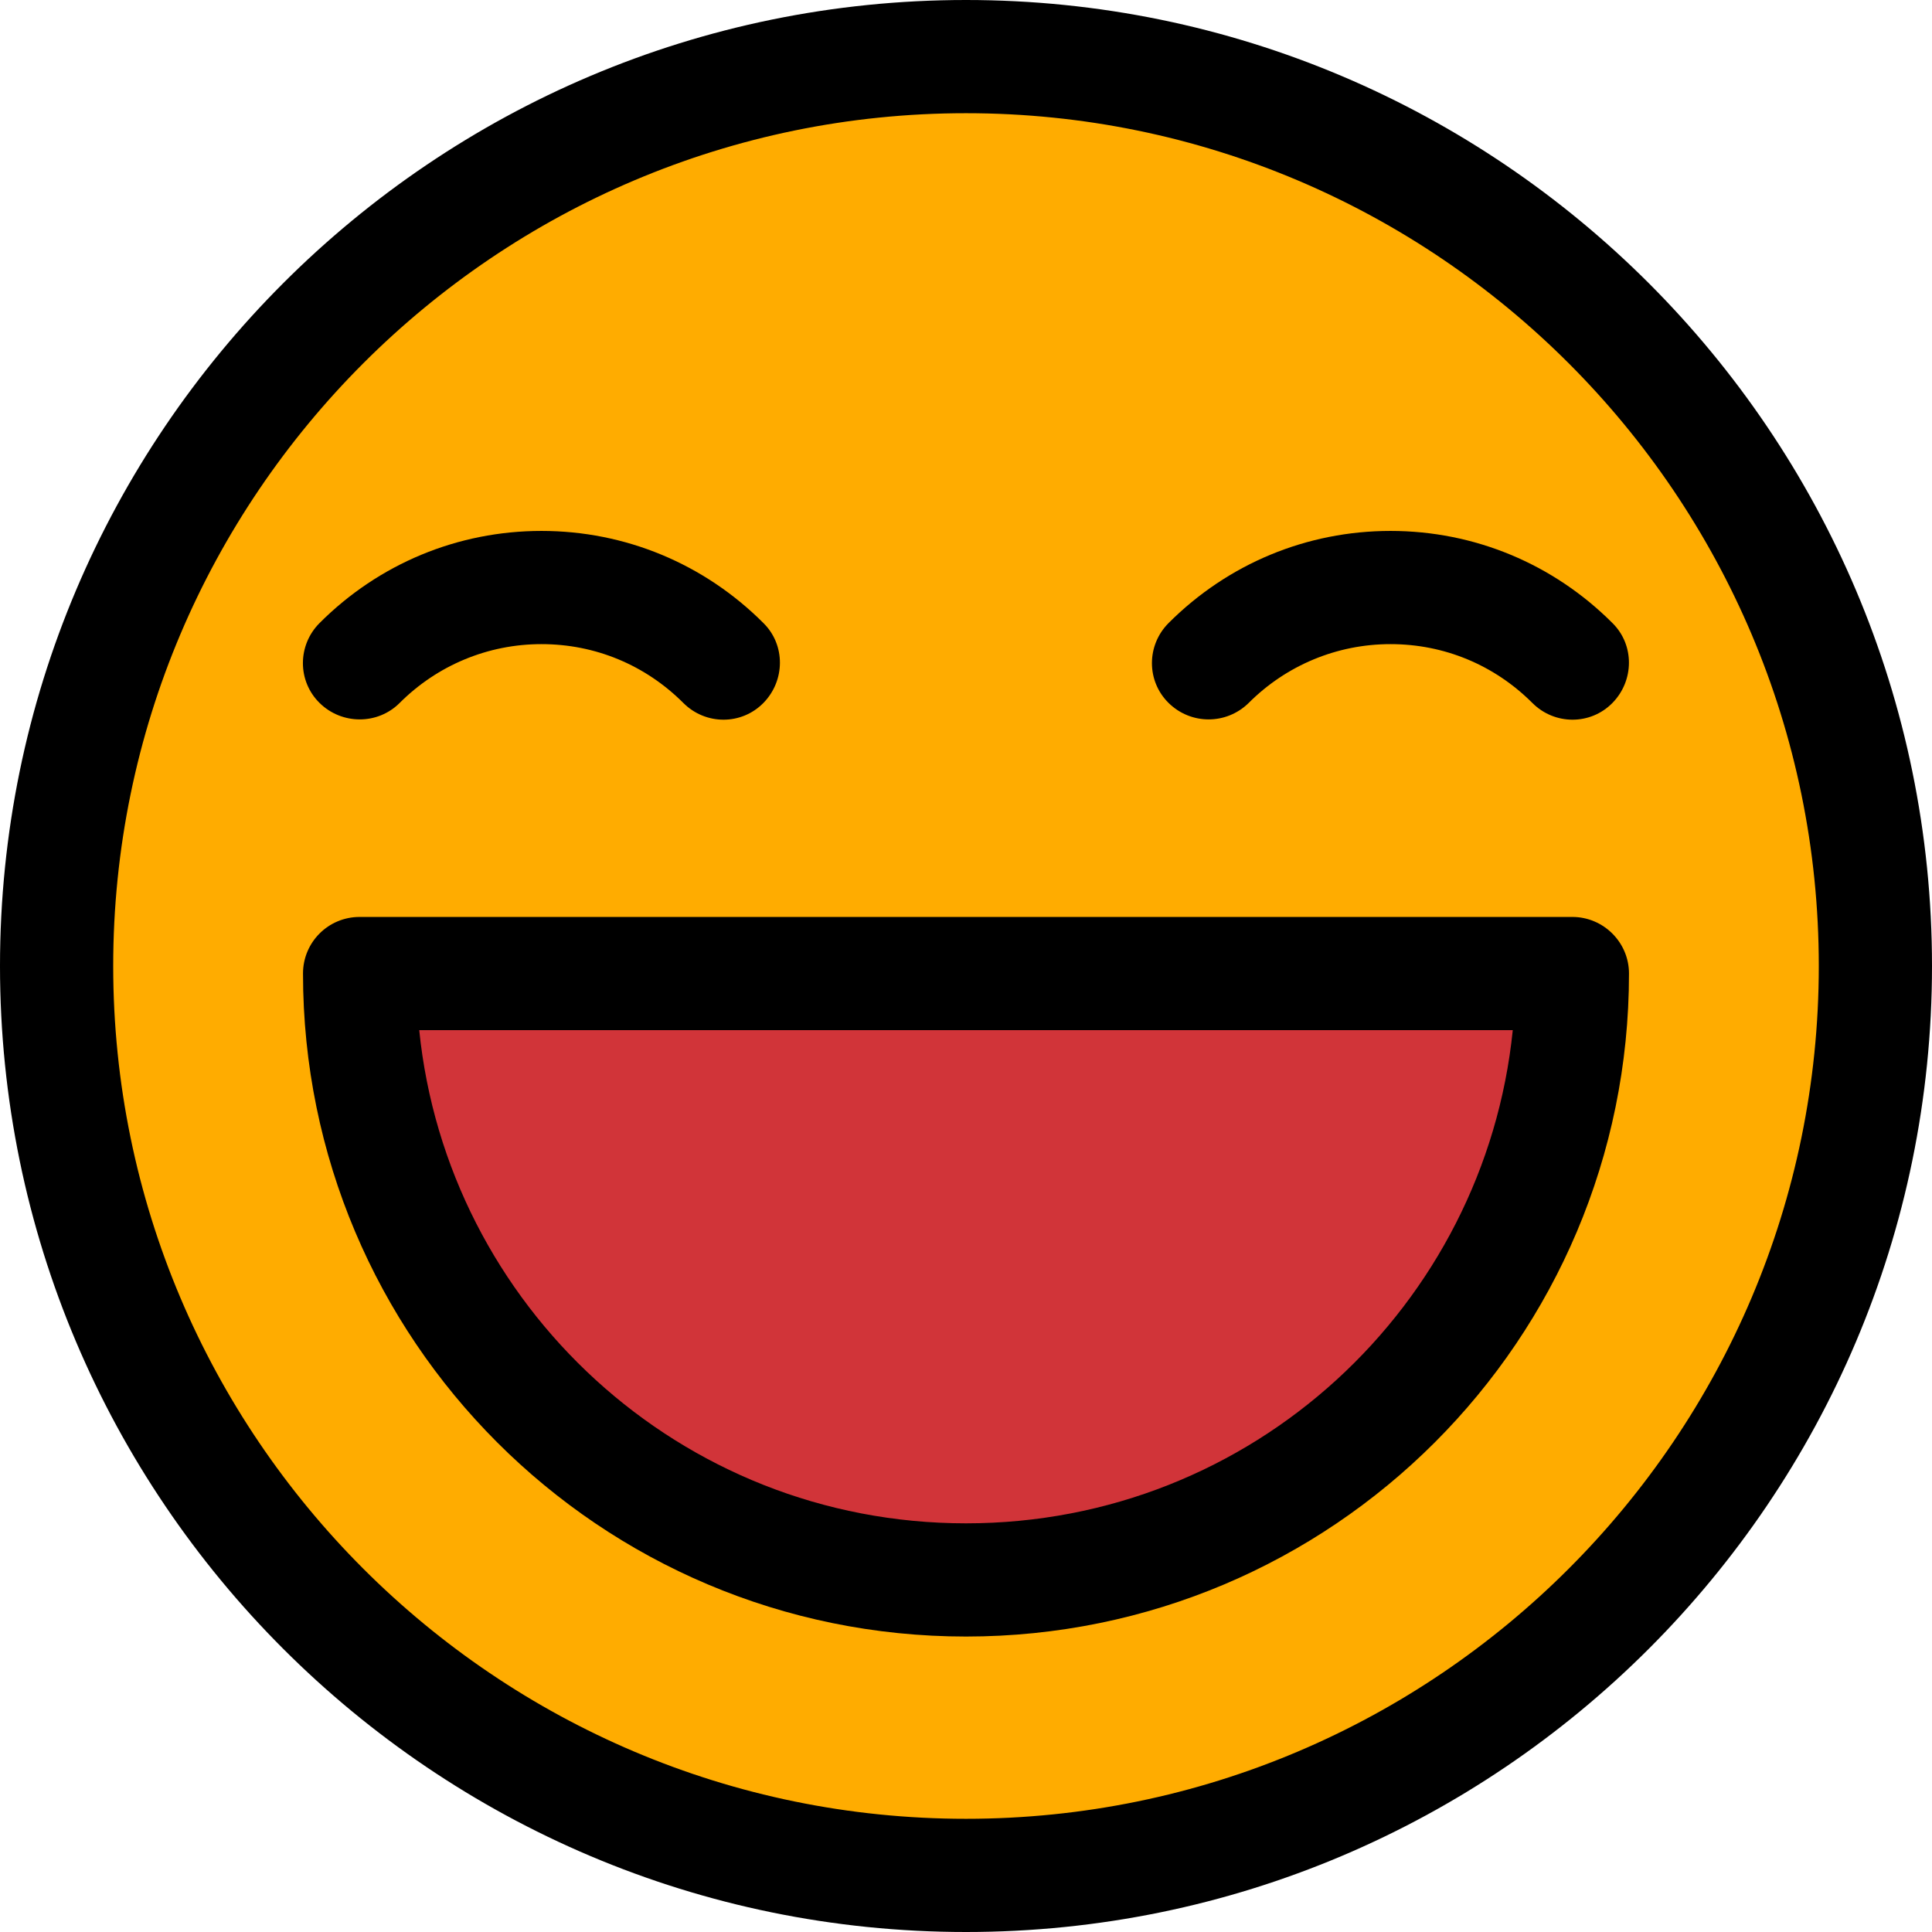
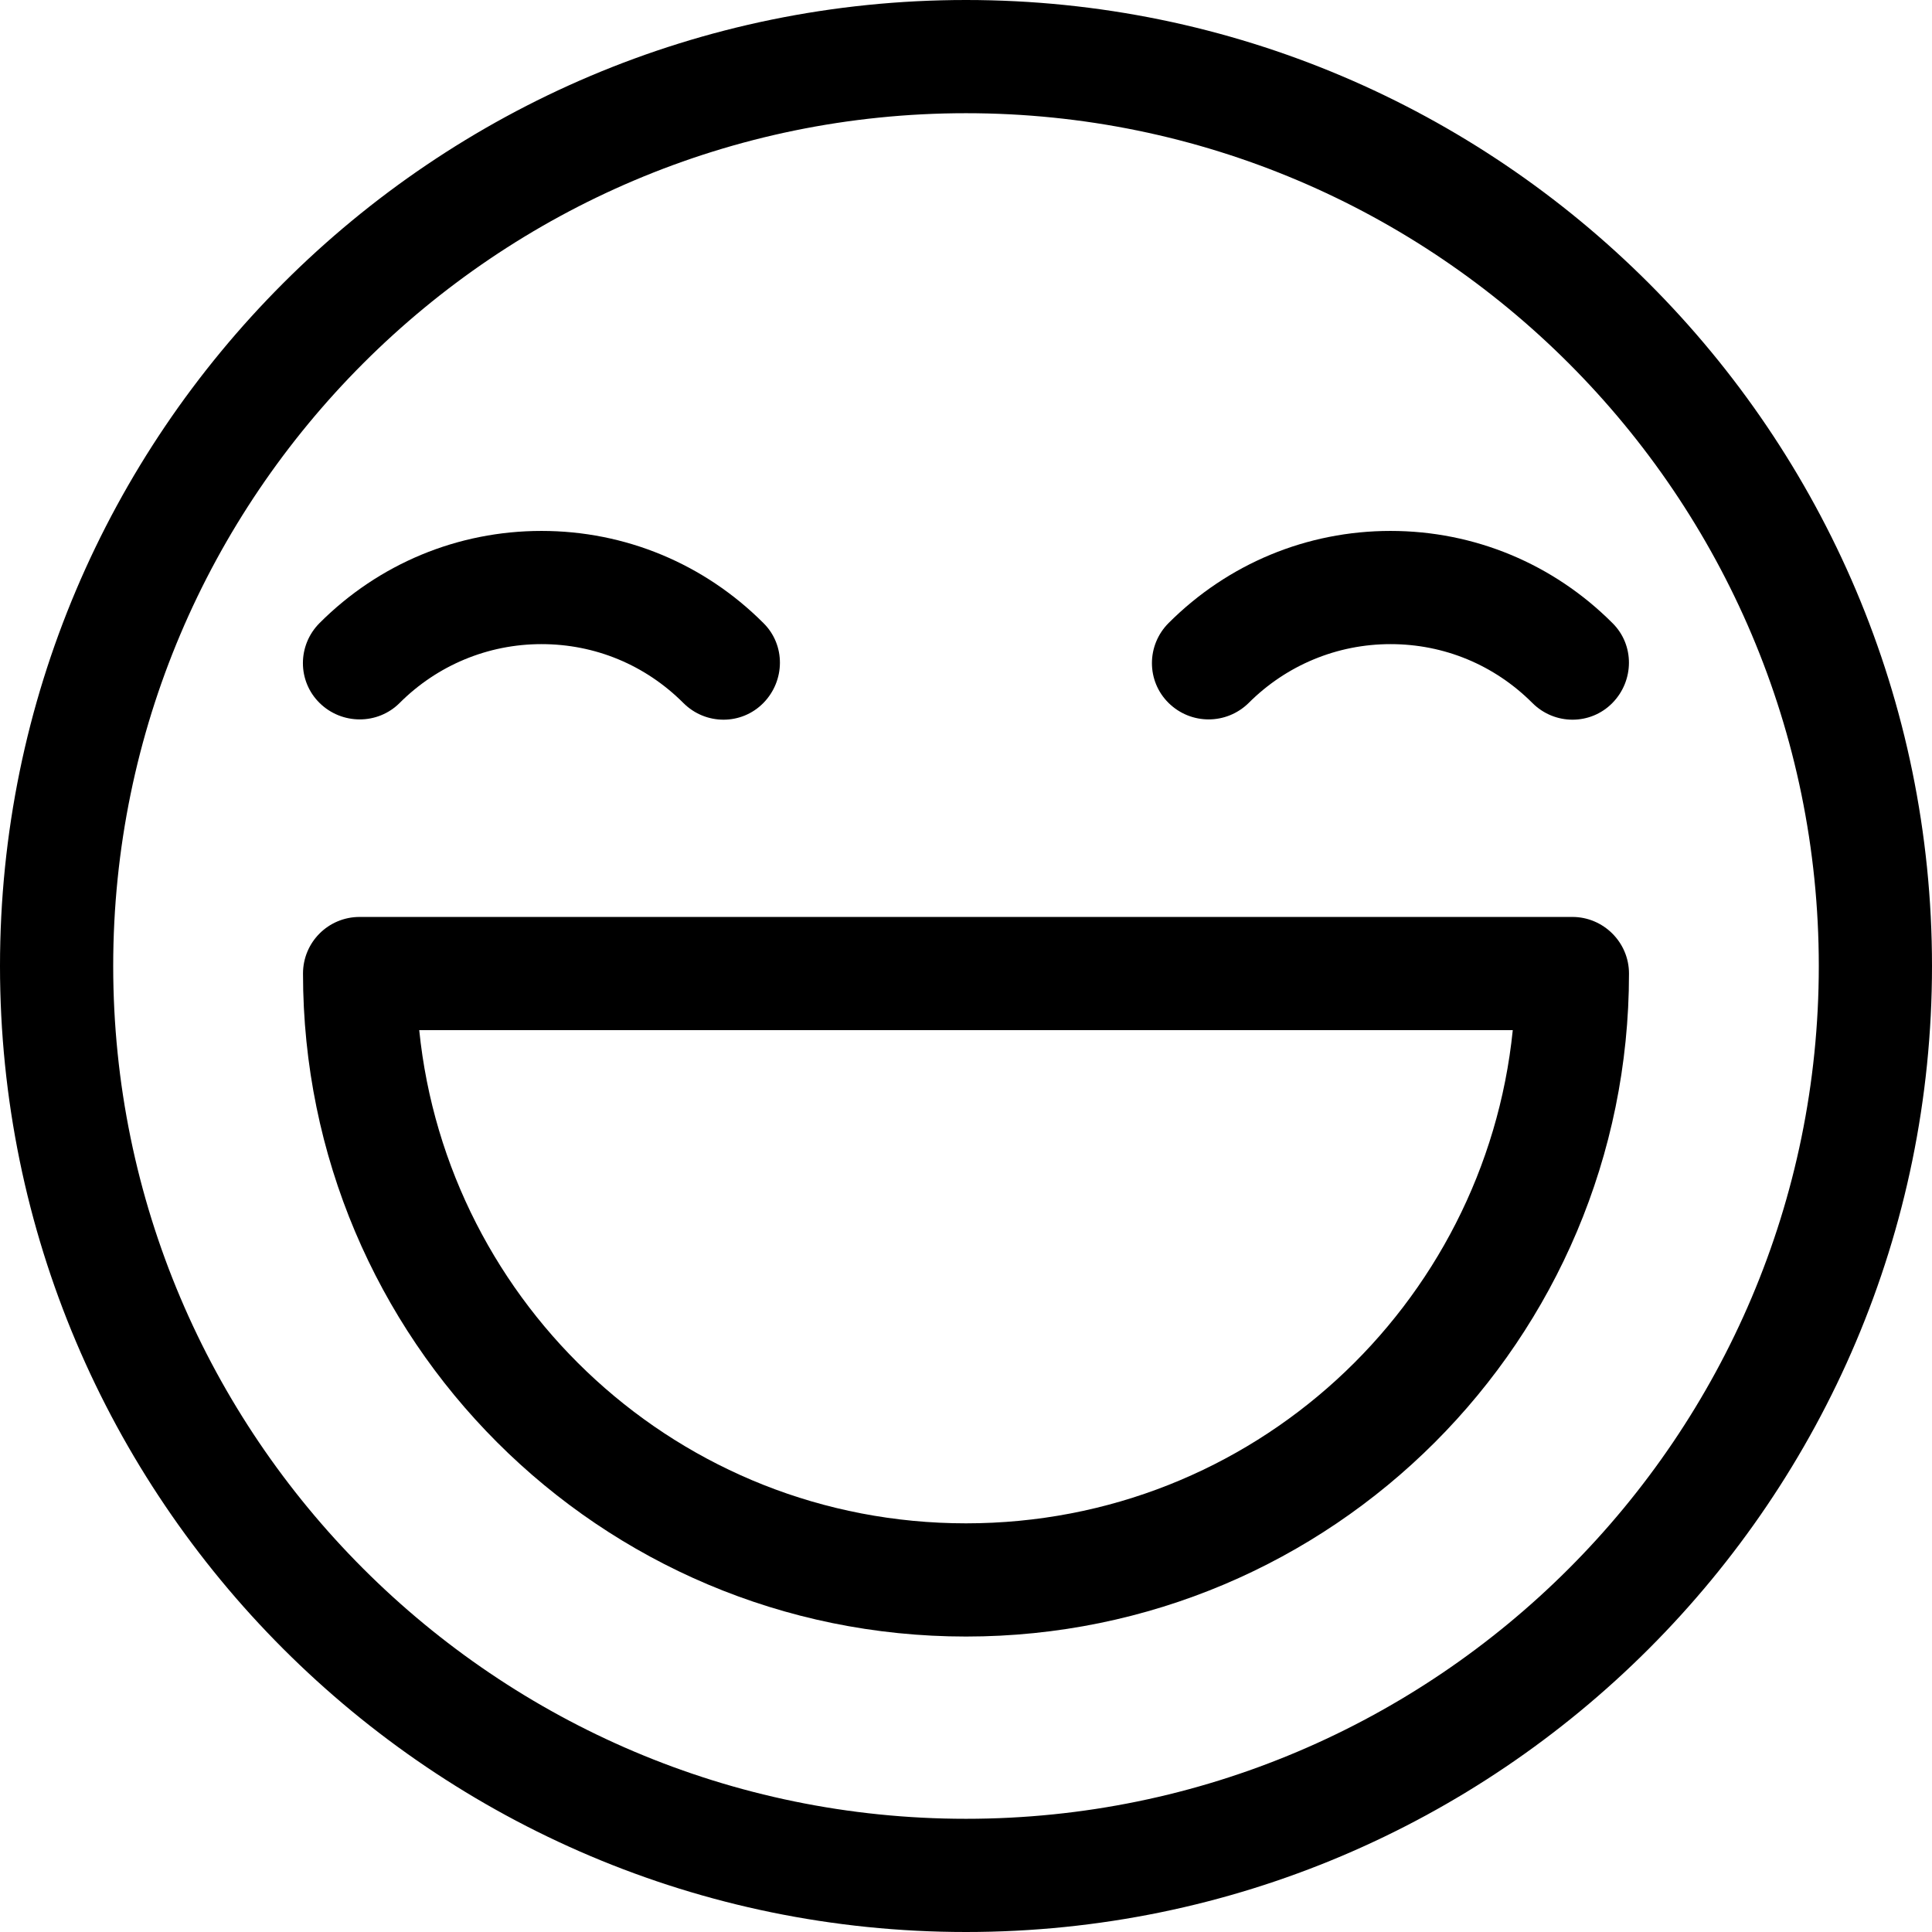
<svg xmlns="http://www.w3.org/2000/svg" xml:space="preserve" id="Layer_1" x="0" y="0" style="enable-background:new 0 0 512 512" version="1.1" viewBox="0 0 512 512">
  <style type="text/css">.st0{fill:#ffac00}.st1{fill:#d13439}</style>
-   <ellipse cx="256" cy="256" class="st0" rx="235.1" ry="238" />
-   <path d="m104.6 256 309.6 6.1s-21.3 94.6-45.6 111.4c-24.3 16.8-92.4 64.1-172.2 35.5-80-28.6-93.2-83.3-91.8-153z" class="st1" />
  <path d="M256 0C114.8 0 0 114.8 0 256s114.8 256 256 256 256-114.8 256-256S397.2 0 256 0zm0 482C131.4 482 30 380.6 30 256S131.4 30 256 30s226 101.4 226 226-101.4 226-226 226z" />
  <path d="M330.9 186.3c10-10 23.4-15.6 37.6-15.6s27.5 5.5 37.6 15.6c5.9 5.9 15.4 5.9 21.2 0s5.9-15.4 0-21.2c-15.7-15.7-36.6-24.4-58.8-24.4-22.2 0-43.1 8.7-58.8 24.4-5.9 5.9-5.9 15.4 0 21.2s15.3 5.8 21.2 0zM105.9 186.3c10-10 23.4-15.6 37.6-15.6s27.5 5.5 37.6 15.6c5.9 5.9 15.4 5.9 21.2 0s5.9-15.4 0-21.2c-15.7-15.7-36.6-24.4-58.8-24.4s-43.1 8.7-58.8 24.4c-5.9 5.9-5.9 15.4 0 21.2s15.4 5.8 21.2 0zM416.7 243H95.3c-8.3 0-15 6.7-15 15 0 97 78.6 175.7 175.7 175.7S431.7 355 431.7 258c0-8.3-6.8-15-15-15zM256 403.7c-75.9 0-137.5-57.8-144.9-130.7h289.8C393.5 345.9 332 403.7 256 403.7z" />
</svg>